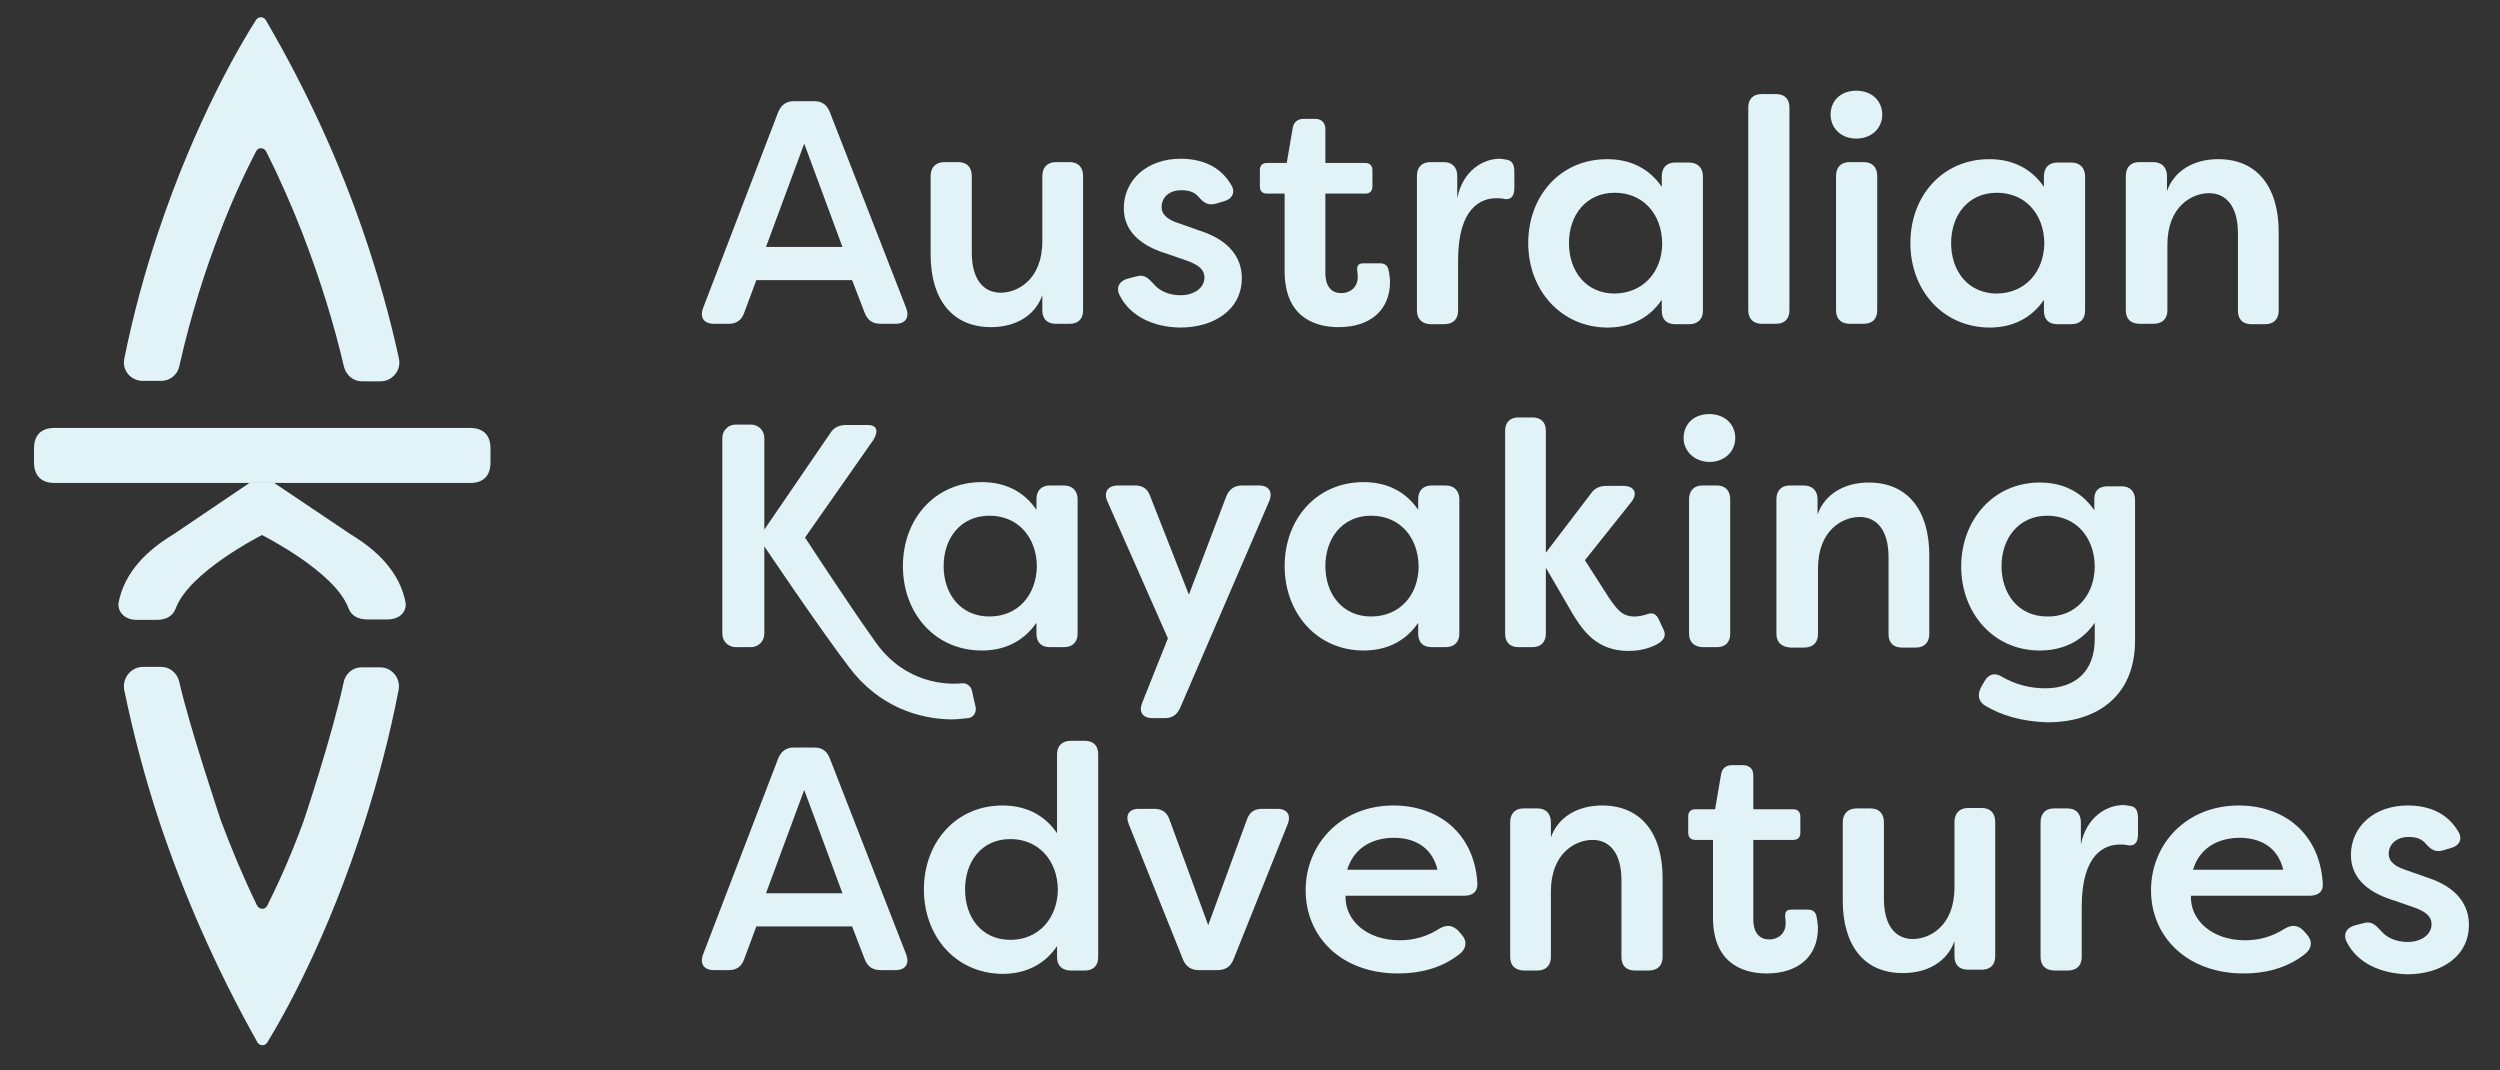
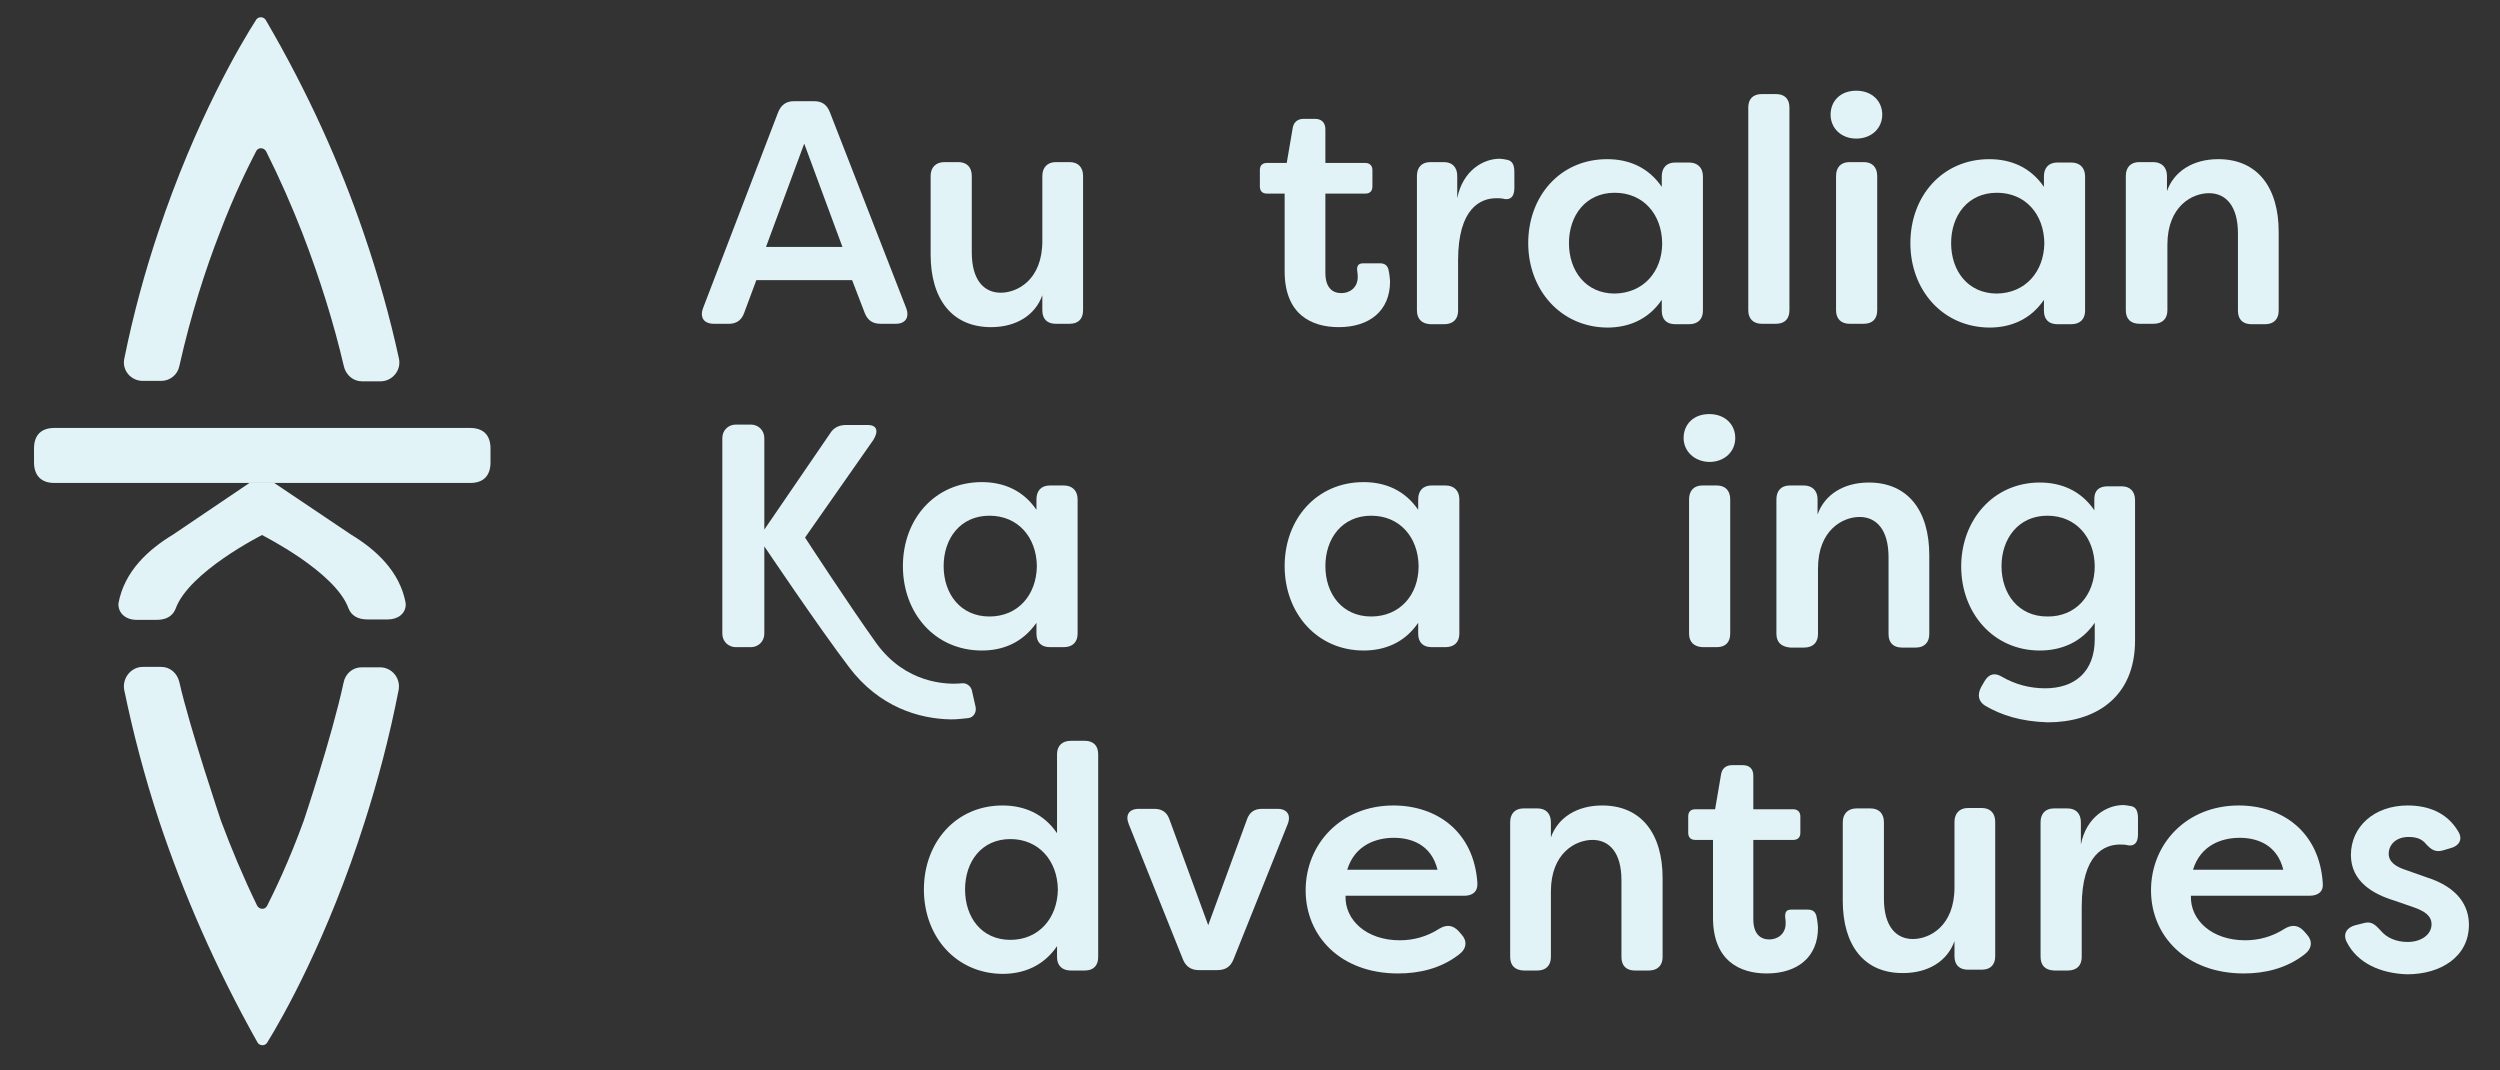
<svg xmlns="http://www.w3.org/2000/svg" version="1.1" id="Layer_1" x="0px" y="0px" viewBox="0 0 595.3 254.9" style="enable-background:new 0 0 595.3 254.9;" xml:space="preserve">
  <rect x="0" y="0" width="595.3" height="254.9" fill="#333333" stroke="none" />
  <style type="text/css"> .st0{fill:#E1F3F6;} </style>
  <path class="st0" d="M65.3,115H112c3.1,0,4.8-1.7,4.8-4.9v-3.3c0-3.2-1.7-4.9-4.9-4.9H13c-3.2,0-4.9,1.7-4.9,4.9v3.3 c0,3.1,1.7,4.9,4.8,4.9h46.5" />
  <path class="st0" d="M86.6,55.5L86.6,55.5C81,39.1,73.4,22.1,63.3,4.8c-0.5-0.9-1.8-0.9-2.3-0.1c-3.6,5.6-14.4,23.8-23.4,50.8 c-3,9-5.8,19-8,29.9c-0.6,2.8,1.6,5.3,4.4,5.3h4.4c2.1,0,3.9-1.5,4.3-3.5C45.5,74.7,49,64,52.3,55.5h0c3.6-9.5,7-16.2,8.7-19.5 c0.5-1,1.9-0.9,2.4,0.1c3.3,6.6,6.1,13,8.6,19.4h0c4.2,10.9,7.5,21.5,9.9,31.8c0.5,2,2.2,3.5,4.3,3.5h4.4c2.8,0,5-2.6,4.4-5.4 C92.9,75.7,90.1,65.7,86.6,55.5" />
  <path class="st0" d="M37.9,195.5L37.9,195.5c5.7,17.1,13.3,34.7,23.4,52.7c0.5,0.9,1.8,0.9,2.3,0.1c3.6-5.8,14.4-24.7,23.3-52.8 c3-9.4,5.8-19.8,8-31.1c0.6-2.9-1.6-5.5-4.4-5.5h-4.4c-2.1,0-3.9,1.5-4.3,3.7c-2.8,13-9.5,32.9-9.5,32.9c-3.6,9.9-7,16.8-8.7,20.2 c-0.5,1-1.9,0.9-2.4-0.1c-3.3-6.8-6.1-13.5-8.6-20.2c0,0-7.5-22.3-9.9-33c-0.5-2.1-2.2-3.6-4.3-3.6H34c-2.8,0-5,2.7-4.4,5.6 C31.7,174.5,34.4,184.9,37.9,195.5" />
  <path class="st0" d="M83.6,127.3L65.3,115h-5.9l-18.2,12.3c-5.8,3.5-11.6,8.7-13,16.4c-0.1,2.5,2,3.9,4.2,3.9h4.9 c2.3,0,3.8-0.9,4.5-2.6h0c3.1-8.8,20.6-17.6,20.6-17.6l0,0c0,0,0,0,0,0c0.3,0.2,17.5,8.8,20.6,17.5h0c0.7,1.7,2.2,2.6,4.5,2.6h4.9 c2.3,0,4.4-1.4,4.2-3.9C95.2,136,89.4,130.8,83.6,127.3" />
  <path class="st0" d="M200.6,58.8l-9.1-24.6l-9.1,24.6H200.6z M167.4,73.4l17.9-46.7c0.7-1.7,1.9-2.6,3.7-2.6h4.9 c1.8,0,3,0.8,3.7,2.6l18.2,46.7c0.8,2.2-0.2,3.7-2.5,3.7h-3.6c-1.9,0-3.1-0.8-3.8-2.6l-3-7.8h-22.8l-2.9,7.8 c-0.6,1.7-1.8,2.6-3.6,2.6h-3.6C167.6,77.1,166.6,75.6,167.4,73.4" />
  <path class="st0" d="M221.6,60.6V41.9c0-2,1.2-3.3,3.3-3.3h3.3c2,0,3.2,1.2,3.2,3.3v18.2c0,6.6,2.9,9.6,6.9,9.6 c3.9,0,9.9-3,9.9-12.3V41.9c0-2,1.2-3.3,3.2-3.3h3.3c2,0,3.2,1.2,3.2,3.3v32c0,2-1.1,3.2-3.2,3.2h-3.3c-2,0-3.2-1.1-3.2-3.2v-3.6 c-1.7,4.8-6.3,7.6-12.2,7.6C226.6,77.9,221.6,71.1,221.6,60.6" />
-   <path class="st0" d="M266.6,70.3c-1-2,0.1-3.5,2.1-4l2-0.5c1.8-0.5,2.7,0.4,4,1.8c1.4,1.7,3.7,2.7,6.4,2.7c3.3,0,5.7-1.8,5.7-4.2 c0-2-1.6-3.1-4.1-4l-4.9-1.7c-4.9-1.5-10.2-4.5-10.2-10.8c0-6.8,5.6-11.8,13.5-11.8c4.8,0,9.3,1.6,12,6.1c1.3,2,0.2,3.6-1.9,4.1 l-1.7,0.5c-1.8,0.5-2.8-0.2-4-1.5c-1.1-1.4-2.6-1.7-4.2-1.7c-3,0-4.7,1.8-4.7,4c0,2,1.8,3.1,3.9,3.8l5.1,1.8 c7.6,2.4,10.1,6.9,10.1,11.3c0,7.7-6.8,11.8-14.7,11.8C274.6,77.9,269.1,75.3,266.6,70.3" />
  <path class="st0" d="M305.9,64.6V46.1h-4.2c-1.1,0-1.7-0.6-1.7-1.7v-3.9c0-1.1,0.6-1.7,1.7-1.7h4.7l1.4-8.2c0.2-1.5,1.2-2.3,2.6-2.3 h2.7c1.6,0,2.5,0.9,2.5,2.5v8h9.5c1.1,0,1.7,0.7,1.7,1.7v3.9c0,1.1-0.6,1.7-1.7,1.7h-9.5V65c0,3.5,1.7,4.8,3.8,4.8 c2.1,0,3.9-1.4,3.9-3.8c0-0.4,0-0.8-0.1-1.4c-0.2-1.2,0.2-1.9,1.4-1.9h4c1,0,1.7,0.4,2,1.4c0.3,1.3,0.4,2.6,0.4,2.9 c0,7.1-5,10.9-12.2,10.9C312.3,77.9,305.9,74.9,305.9,64.6" />
  <path class="st0" d="M337.4,73.9v-32c0-2,1.1-3.3,3.2-3.3h3.2c2,0,3.2,1.2,3.2,3.3v5.3c1.3-6.6,6.2-9.4,10.1-9.4 c0.3,0,1.1,0.1,1.5,0.2c1.7,0.2,2,1.5,2,3v3.8c0,2-0.9,2.8-2.3,2.6c-0.7-0.2-1.4-0.2-2-0.2c-3.6,0-9.1,2.2-9.1,14.8v12 c0,2-1.2,3.2-3.3,3.2h-3.3C338.5,77.1,337.4,75.9,337.4,73.9" />
  <path class="st0" d="M395.8,57.9c-0.1-6.9-4.5-12-11.3-12c-6.9,0-10.9,5.4-10.9,12c0,6.6,4,12,10.9,12 C391.3,69.8,395.8,64.7,395.8,57.9 M363.9,57.9c0-11.2,7.6-20,18.8-20c5.1,0,9.8,1.9,13,6.6v-2.5c0-2,1.1-3.3,3.2-3.3h3.3 c2,0,3.3,1.2,3.3,3.3v32c0,2-1.2,3.2-3.3,3.2h-3.3c-2,0-3.2-1.1-3.2-3.2v-2.6c-3.2,4.7-7.9,6.6-13,6.6 C371.6,77.9,363.9,69,363.9,57.9" />
  <path class="st0" d="M416.3,73.9V25.6c0-2,1.1-3.2,3.2-3.2h3.4c2,0,3.2,1.1,3.2,3.2v48.3c0,2-1.1,3.2-3.2,3.2h-3.4 C417.5,77.1,416.3,75.9,416.3,73.9" />
  <path class="st0" d="M437.2,73.9v-32c0-2,1.1-3.3,3.2-3.3h3.4c2,0,3.2,1.2,3.2,3.3v32c0,2-1.1,3.2-3.2,3.2h-3.4 C438.4,77.1,437.2,75.9,437.2,73.9 M435.9,27.3c0-3.2,2.3-5.7,6.1-5.7s6.2,2.5,6.2,5.7c0,3.2-2.5,5.7-6.2,5.7 C438.4,33,435.9,30.5,435.9,27.3" />
  <path class="st0" d="M486.8,57.9c-0.1-6.9-4.5-12-11.3-12c-6.9,0-10.9,5.4-10.9,12c0,6.6,4,12,10.9,12 C482.3,69.8,486.7,64.7,486.8,57.9 M454.9,57.9c0-11.2,7.6-20,18.8-20c5.1,0,9.8,1.9,13,6.6v-2.5c0-2,1.1-3.3,3.2-3.3h3.3 c2,0,3.3,1.2,3.3,3.3v32c0,2-1.2,3.2-3.3,3.2h-3.3c-2,0-3.2-1.1-3.2-3.2v-2.6c-3.2,4.7-7.9,6.6-13,6.6 C462.5,77.9,454.9,69,454.9,57.9" />
  <path class="st0" d="M506.2,73.9v-32c0-2,1.1-3.3,3.2-3.3h3.3c2,0,3.3,1.2,3.3,3.3v3.6c1.7-4.8,6.3-7.6,12.2-7.6 c9.4,0,14.4,6.8,14.4,17.3v18.8c0,2-1.2,3.2-3.2,3.2h-3.3c-2,0-3.2-1.1-3.2-3.2V55.6c0-6.6-2.9-9.6-6.9-9.6c-3.9,0-9.9,3-9.9,12.3 v15.6c0,2-1.2,3.2-3.3,3.2h-3.3C507.3,77.1,506.2,75.9,506.2,73.9" />
  <path class="st0" d="M246.9,134.8c-0.1-6.9-4.5-12-11.3-12c-6.9,0-10.9,5.4-10.9,12c0,6.6,4,12,10.9,12 C242.4,146.8,246.8,141.7,246.9,134.8 M215,134.8c0-11.2,7.6-20,18.8-20c5.1,0,9.8,1.9,13,6.6v-2.5c0-2,1.1-3.3,3.2-3.3h3.3 c2,0,3.3,1.2,3.3,3.3v32c0,2-1.2,3.2-3.3,3.2h-3.3c-2,0-3.2-1.1-3.2-3.2v-2.6c-3.3,4.7-7.9,6.6-13,6.6 C222.6,154.9,215,146,215,134.8" />
-   <path class="st0" d="M272,167.3l6.1-15.3l-14.4-32.6c-1-2.2,0.1-3.8,2.5-3.8h4.1c1.8,0,3,0.8,3.6,2.6l9.2,23.4l8.9-23.4 c0.7-1.7,1.9-2.6,3.8-2.6h4c2.3,0,3.4,1.5,2.4,3.8L281,168.6c-0.8,1.7-1.9,2.4-3.7,2.4h-2.8C272,171,271.1,169.5,272,167.3" />
  <path class="st0" d="M337.8,134.8c-0.1-6.9-4.5-12-11.3-12c-6.9,0-10.9,5.4-10.9,12c0,6.6,4,12,10.9,12 C333.3,146.8,337.8,141.7,337.8,134.8 M305.9,134.8c0-11.2,7.6-20,18.8-20c5.1,0,9.8,1.9,13,6.6v-2.5c0-2,1.1-3.3,3.2-3.3h3.3 c2,0,3.3,1.2,3.3,3.3v32c0,2-1.2,3.2-3.3,3.2h-3.3c-2,0-3.2-1.1-3.2-3.2v-2.6c-3.2,4.7-7.9,6.6-13,6.6 C313.6,154.9,305.9,146,305.9,134.8" />
-   <path class="st0" d="M374.5,146.2l-6.4-11v15.7c0,2-1.2,3.2-3.2,3.2h-3.3c-2,0-3.2-1.1-3.2-3.2v-48.3c0-2,1.1-3.2,3.2-3.2h3.3 c2,0,3.2,1.1,3.2,3.2v29l10.6-13.9c0.9-1.4,2.1-2,3.9-2h3.9c2.7,0,3.6,1.8,1.9,3.9l-11,13.8l5.7,8.9c2,2.9,3.2,4.5,6.1,4.5 c0.5,0,1.7-0.1,2.9-0.5c1.3-0.5,2-0.2,2.7,0.8l1.4,3c0.5,1.1,0.2,2.4-1.8,3.4c-2.7,1.4-5.4,1.5-6.8,1.5 C380.4,154.9,377.2,150.6,374.5,146.2" />
  <path class="st0" d="M402.2,150.9v-32c0-2,1.1-3.3,3.2-3.3h3.4c2,0,3.2,1.2,3.2,3.3v32c0,2-1.1,3.2-3.2,3.2h-3.4 C403.4,154,402.2,152.9,402.2,150.9 M400.9,104.3c0-3.2,2.3-5.7,6.1-5.7s6.2,2.5,6.2,5.7c0,3.2-2.5,5.7-6.2,5.7 C403.4,109.9,400.9,107.4,400.9,104.3" />
  <path class="st0" d="M423,150.9v-32c0-2,1.1-3.3,3.2-3.3h3.3c2,0,3.3,1.2,3.3,3.3v3.6c1.7-4.8,6.3-7.6,12.2-7.6 c9.4,0,14.4,6.8,14.4,17.3v18.8c0,2-1.2,3.2-3.2,3.2h-3.3c-2,0-3.2-1.1-3.2-3.2v-18.3c0-6.6-2.9-9.6-6.9-9.6c-3.9,0-9.9,3-9.9,12.3 v15.6c0,2-1.2,3.2-3.3,3.2h-3.3C424.1,154,423,152.9,423,150.9" />
  <path class="st0" d="M498.8,134.8c-0.1-6.9-4.5-12-11.3-12c-6.9,0-10.9,5.5-10.9,12c0,6.6,4,12,10.9,12 C494.3,146.9,498.8,141.7,498.8,134.8 M472.8,168.1c-1.7-1-2-2.6-1.1-4.4l0.8-1.4c1.1-1.9,2.5-2.2,4.3-1.1c3.1,1.8,6.6,2.7,10.2,2.7 c7,0,11.8-3.9,11.8-11.7v-3.9c-3.2,4.7-8,6.6-13.1,6.6c-11.1,0-18.7-9-18.7-20c0-11,7.6-20,18.7-20c5.1,0,9.8,1.9,13,6.6v-2.7 c0-2,1.1-3,3.2-3h3.3c2,0,3.2,1.2,3.2,3.3v33.4c0,13.8-9.7,19.5-20.8,19.5C481.2,171.8,476.6,170.3,472.8,168.1" />
-   <path class="st0" d="M200.6,212.7l-9.1-24.6l-9.1,24.6H200.6z M167.4,227.3l17.9-46.7c0.7-1.7,1.9-2.6,3.7-2.6h4.9 c1.8,0,3,0.8,3.7,2.6l18.2,46.7c0.8,2.2-0.2,3.7-2.5,3.7h-3.6c-1.9,0-3.1-0.8-3.8-2.6l-3-7.8h-22.8l-2.9,7.8 c-0.6,1.7-1.8,2.6-3.6,2.6h-3.6C167.6,231,166.6,229.5,167.4,227.3" />
  <path class="st0" d="M251.9,211.8c-0.1-6.9-4.6-12-11.3-12c-6.9,0-10.8,5.4-10.8,12c0,6.6,3.9,12,10.8,12 C247.3,223.8,251.8,218.7,251.9,211.8 M220,211.8c0-11.2,7.6-20,18.7-20c5.1,0,9.8,1.9,13,6.6v-18.8c0-2,1.2-3.2,3.3-3.2h3.3 c2,0,3.2,1.1,3.2,3.2v48.3c0,2-1.1,3.2-3.2,3.2h-3.3c-2,0-3.3-1.1-3.3-3.2v-2.6c-3.2,4.7-7.9,6.6-13,6.6 C227.6,231.8,220,223,220,211.8" />
  <path class="st0" d="M281.7,228.5l-12.9-32.2c-0.9-2.2,0-3.7,2.4-3.7h3.6c1.9,0,3.1,0.8,3.7,2.6l9.2,25.1l9.2-25.1 c0.6-1.8,1.8-2.6,3.6-2.6h3.7c2.3,0,3.3,1.5,2.4,3.7l-12.9,32.2c-0.7,1.7-1.9,2.5-3.8,2.5h-4.5C283.7,231,282.4,230.2,281.7,228.5" />
  <path class="st0" d="M342.3,207.1c-1.5-6.1-6.4-7.6-10.4-7.6c-4.2,0-9.3,1.7-11.1,7.6H342.3z M310.9,212c0-11,8.4-20.2,20.9-20.2 c10.3,0,19.2,6.2,20,18.5c0.1,2-1.1,3-3.2,3h-28.2c-0.2,5.8,5,10.6,12.9,10.6c3.2,0,6.4-0.8,9.5-2.8c1.7-1,3.2-0.8,4.5,0.6l0.7,0.8 c1.4,1.5,1.3,3.4-0.6,4.8c-4.4,3.4-9.6,4.5-14.5,4.5C319.2,231.8,310.9,222.9,310.9,212" />
  <path class="st0" d="M359.6,227.8v-32c0-2,1.1-3.3,3.2-3.3h3.3c2,0,3.2,1.2,3.2,3.3v3.6c1.7-4.8,6.3-7.6,12.2-7.6 c9.4,0,14.4,6.8,14.4,17.3v18.8c0,2-1.2,3.2-3.3,3.2h-3.3c-2,0-3.2-1.1-3.2-3.2v-18.3c0-6.6-2.9-9.6-6.9-9.6c-3.9,0-9.9,3-9.9,12.3 v15.6c0,2-1.2,3.2-3.2,3.2h-3.3C360.7,231,359.6,229.9,359.6,227.8" />
  <path class="st0" d="M407.9,218.5V200h-4.2c-1.1,0-1.7-0.6-1.7-1.7v-3.9c0-1.1,0.6-1.7,1.7-1.7h4.7l1.4-8.2c0.2-1.5,1.2-2.3,2.6-2.3 h2.6c1.6,0,2.5,0.9,2.5,2.5v8h9.5c1.1,0,1.7,0.7,1.7,1.7v3.9c0,1.1-0.6,1.7-1.7,1.7h-9.5v18.9c0,3.5,1.7,4.8,3.8,4.8 c2.1,0,3.9-1.4,3.9-3.8c0-0.4,0-0.8-0.1-1.4c-0.1-1.2,0.2-1.9,1.4-1.9h4c1,0,1.7,0.4,2,1.4c0.3,1.3,0.4,2.6,0.4,2.9 c0,7.1-5,10.9-12.2,10.9C414.3,231.8,407.9,228.8,407.9,218.5" />
  <path class="st0" d="M438.8,214.5v-18.7c0-2,1.2-3.3,3.3-3.3h3.3c2,0,3.2,1.2,3.2,3.3v18.2c0,6.6,2.9,9.6,6.9,9.6 c3.9,0,9.9-3,9.9-12.3v-15.6c0-2,1.2-3.3,3.2-3.3h3.3c2,0,3.2,1.2,3.2,3.3v32c0,2-1.1,3.2-3.2,3.2h-3.3c-2,0-3.2-1.1-3.2-3.2v-3.6 c-1.7,4.8-6.3,7.6-12.2,7.6C443.8,231.8,438.8,225,438.8,214.5" />
  <path class="st0" d="M485.9,227.8v-32c0-2,1.1-3.3,3.2-3.3h3.2c2,0,3.2,1.2,3.2,3.3v5.3c1.3-6.6,6.2-9.4,10.1-9.4 c0.3,0,1.1,0.1,1.5,0.2c1.7,0.1,2,1.5,2,3v3.8c0,2-0.9,2.8-2.3,2.6c-0.7-0.2-1.4-0.2-2-0.2c-3.6,0-9.1,2.2-9.1,14.8v12 c0,2-1.2,3.2-3.3,3.2h-3.3C487,231,485.9,229.9,485.9,227.8" />
  <path class="st0" d="M543.7,207.1c-1.5-6.1-6.4-7.6-10.4-7.6c-4.2,0-9.3,1.7-11.1,7.6H543.7z M512.2,212c0-11,8.4-20.2,20.9-20.2 c10.3,0,19.2,6.2,20,18.5c0.2,2-1.1,3-3.2,3h-28.2c-0.2,5.8,5,10.6,12.9,10.6c3.2,0,6.4-0.8,9.5-2.8c1.7-1,3.2-0.8,4.5,0.6l0.7,0.8 c1.4,1.5,1.3,3.4-0.6,4.8c-4.4,3.4-9.6,4.5-14.4,4.5C520.6,231.8,512.2,222.9,512.2,212" />
  <path class="st0" d="M558.8,224.3c-1-2,0.1-3.5,2.1-4l2-0.5c1.8-0.5,2.7,0.4,4,1.8c1.4,1.7,3.7,2.7,6.4,2.7c3.3,0,5.7-1.8,5.7-4.2 c0-2-1.6-3.1-4.1-4l-4.9-1.7c-4.9-1.5-10.2-4.5-10.2-10.8c0-6.8,5.6-11.8,13.5-11.8c4.8,0,9.3,1.6,12,6.1c1.3,2,0.2,3.6-1.9,4.1 l-1.7,0.5c-1.8,0.5-2.8-0.2-4-1.5c-1.1-1.4-2.6-1.7-4.2-1.7c-2.9,0-4.7,1.8-4.7,4c0,2,1.8,3.1,3.9,3.8l5.1,1.8 c7.6,2.4,10.1,6.9,10.1,11.3c0,7.7-6.8,11.8-14.7,11.8C566.8,231.8,561.3,229.3,558.8,224.3" />
  <path class="st0" d="M182,130.1v20.8c0,1.8-1.4,3.2-3.2,3.2h-3.6c-1.8,0-3.2-1.4-3.2-3.2v-46.6c0-1.8,1.4-3.2,3.2-3.2h3.6 c1.8,0,3.2,1.4,3.2,3.2v21.8l15.6-22.8c0.9-1.5,2.2-2.1,3.9-2.1h5.1c2.3,0,2.6,1.5,1.4,3.5l-16.3,23.3c0,0,10.2,15.7,17,25.2 c6.9,9.5,16.6,9.9,20.4,9.5c1-0.1,2,0.6,2.3,1.6l0.9,4c0.3,1.3-0.5,2.6-1.8,2.7c-1.1,0.1-2.4,0.3-4,0.3c-7.7-0.1-17.2-3-24.3-12.4 C194.9,149.3,182,130.1,182,130.1" />
</svg>